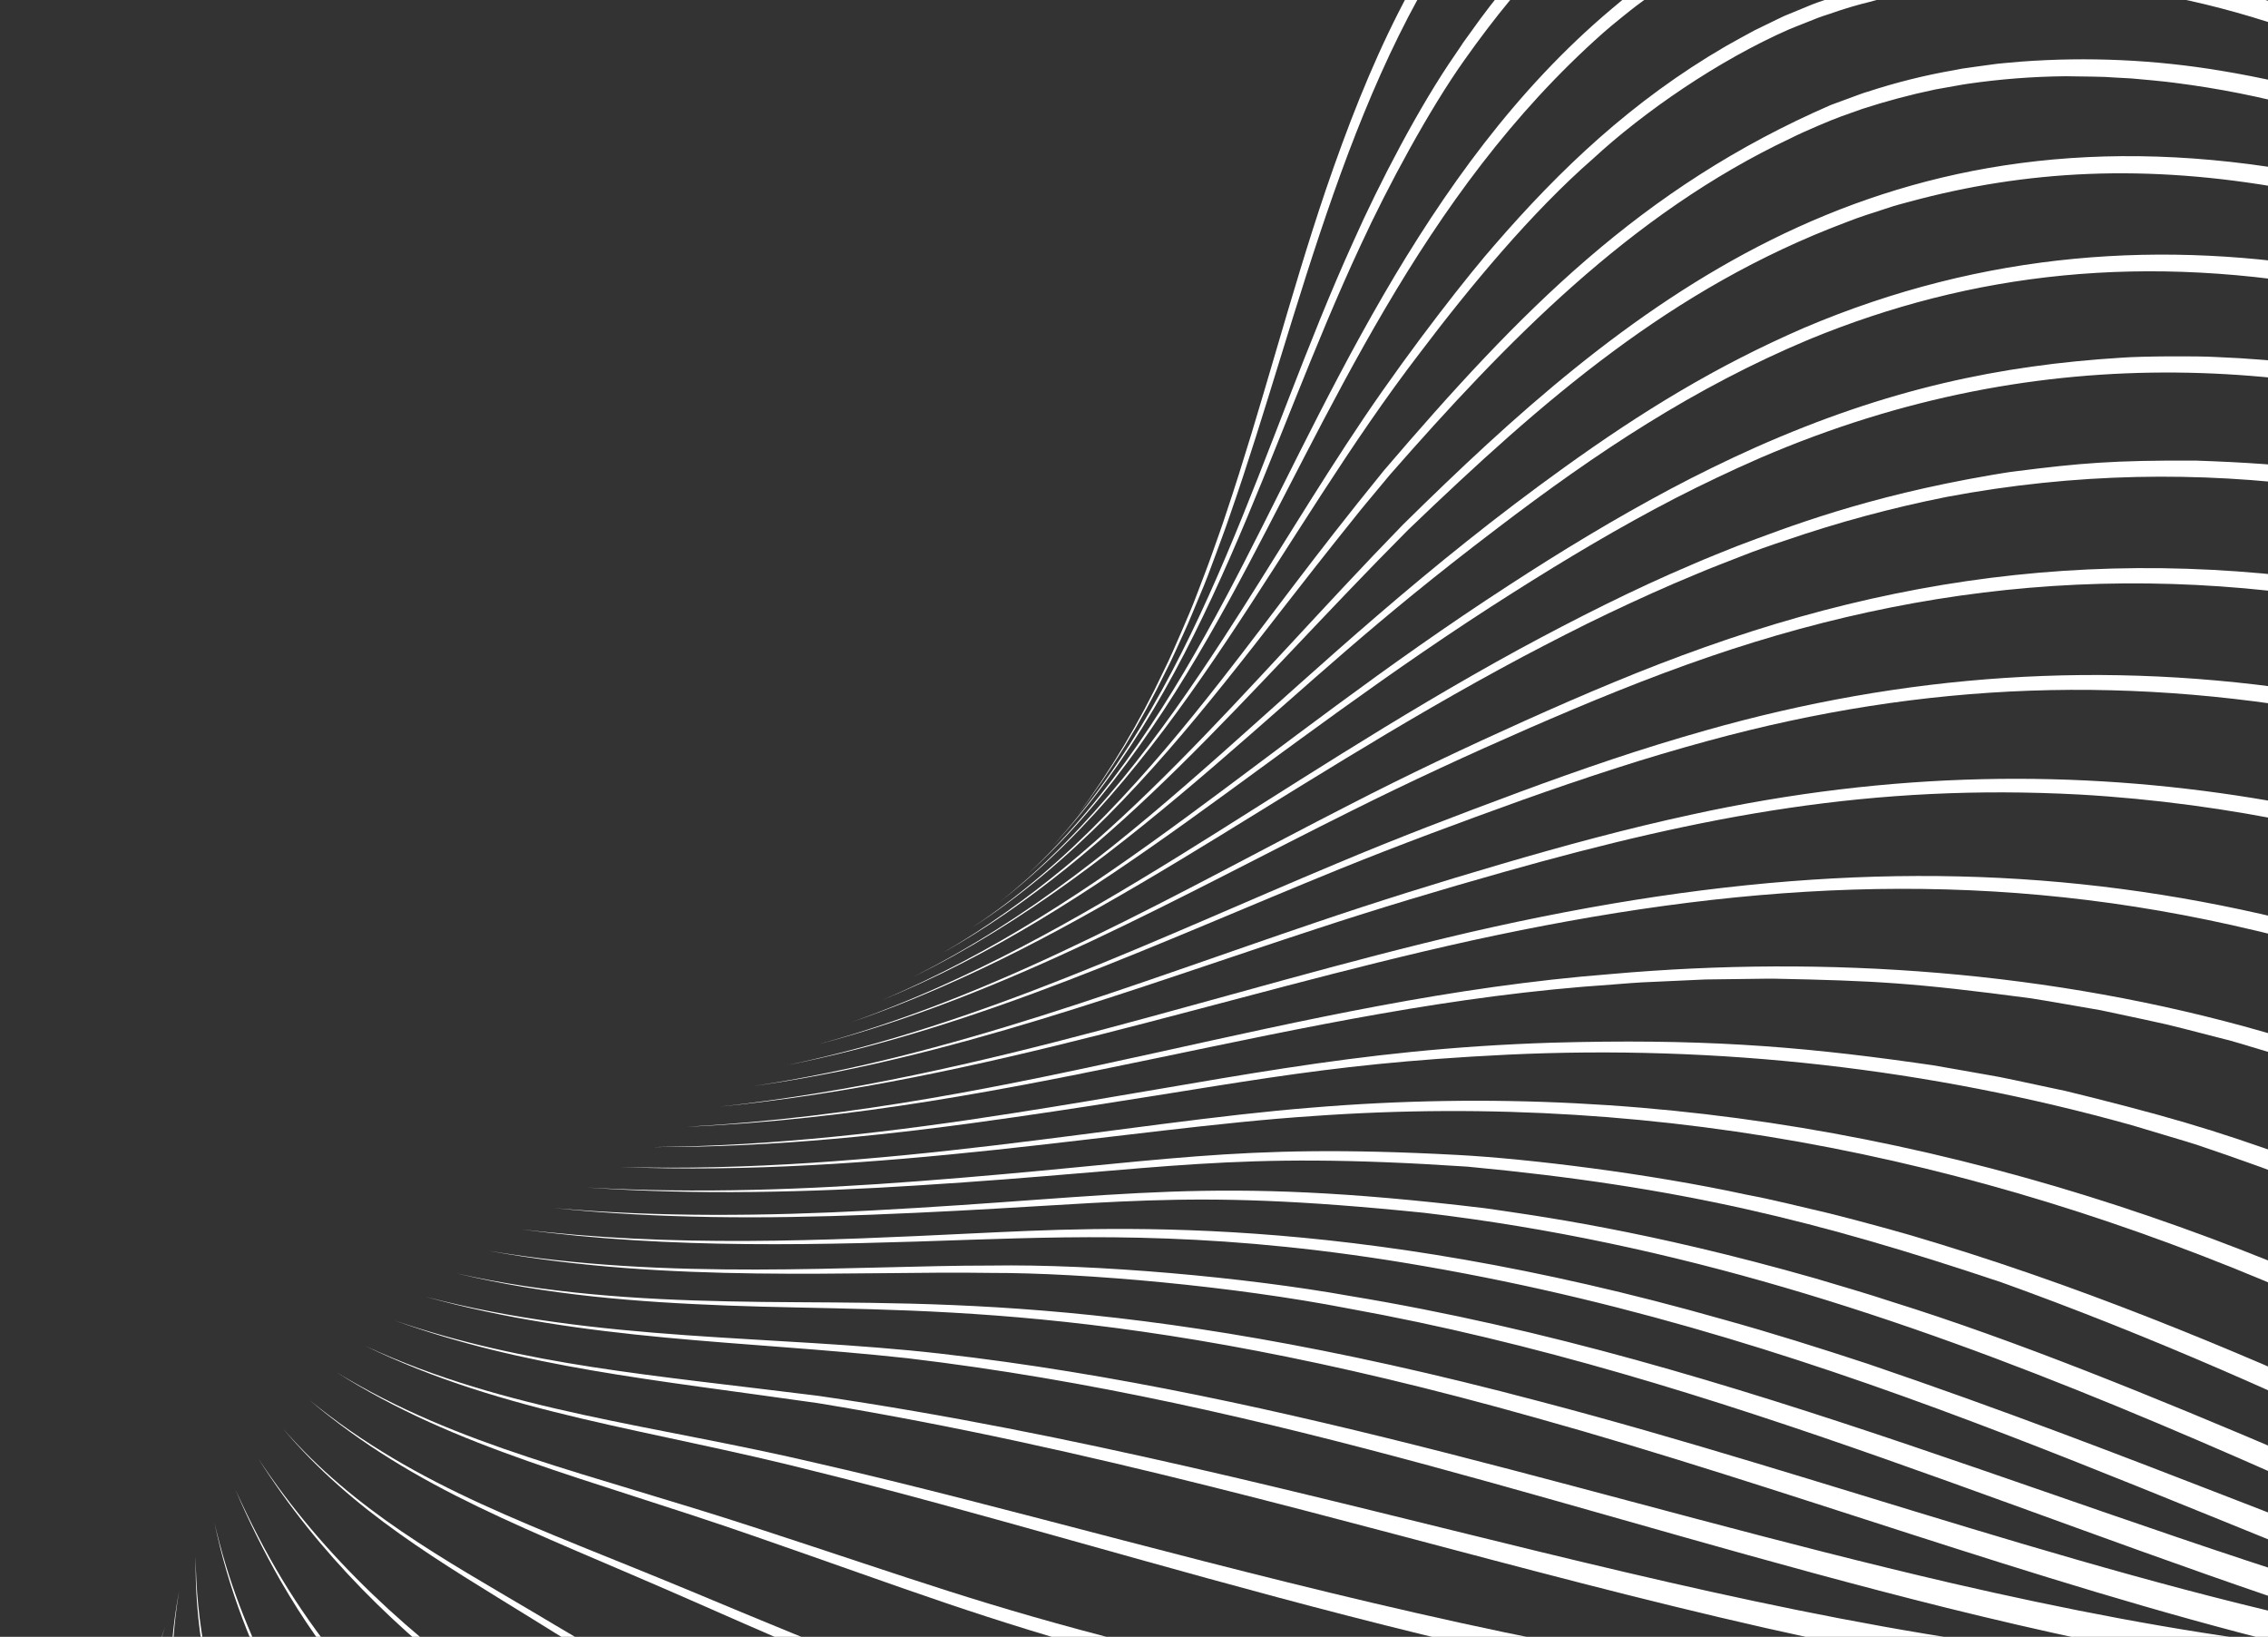
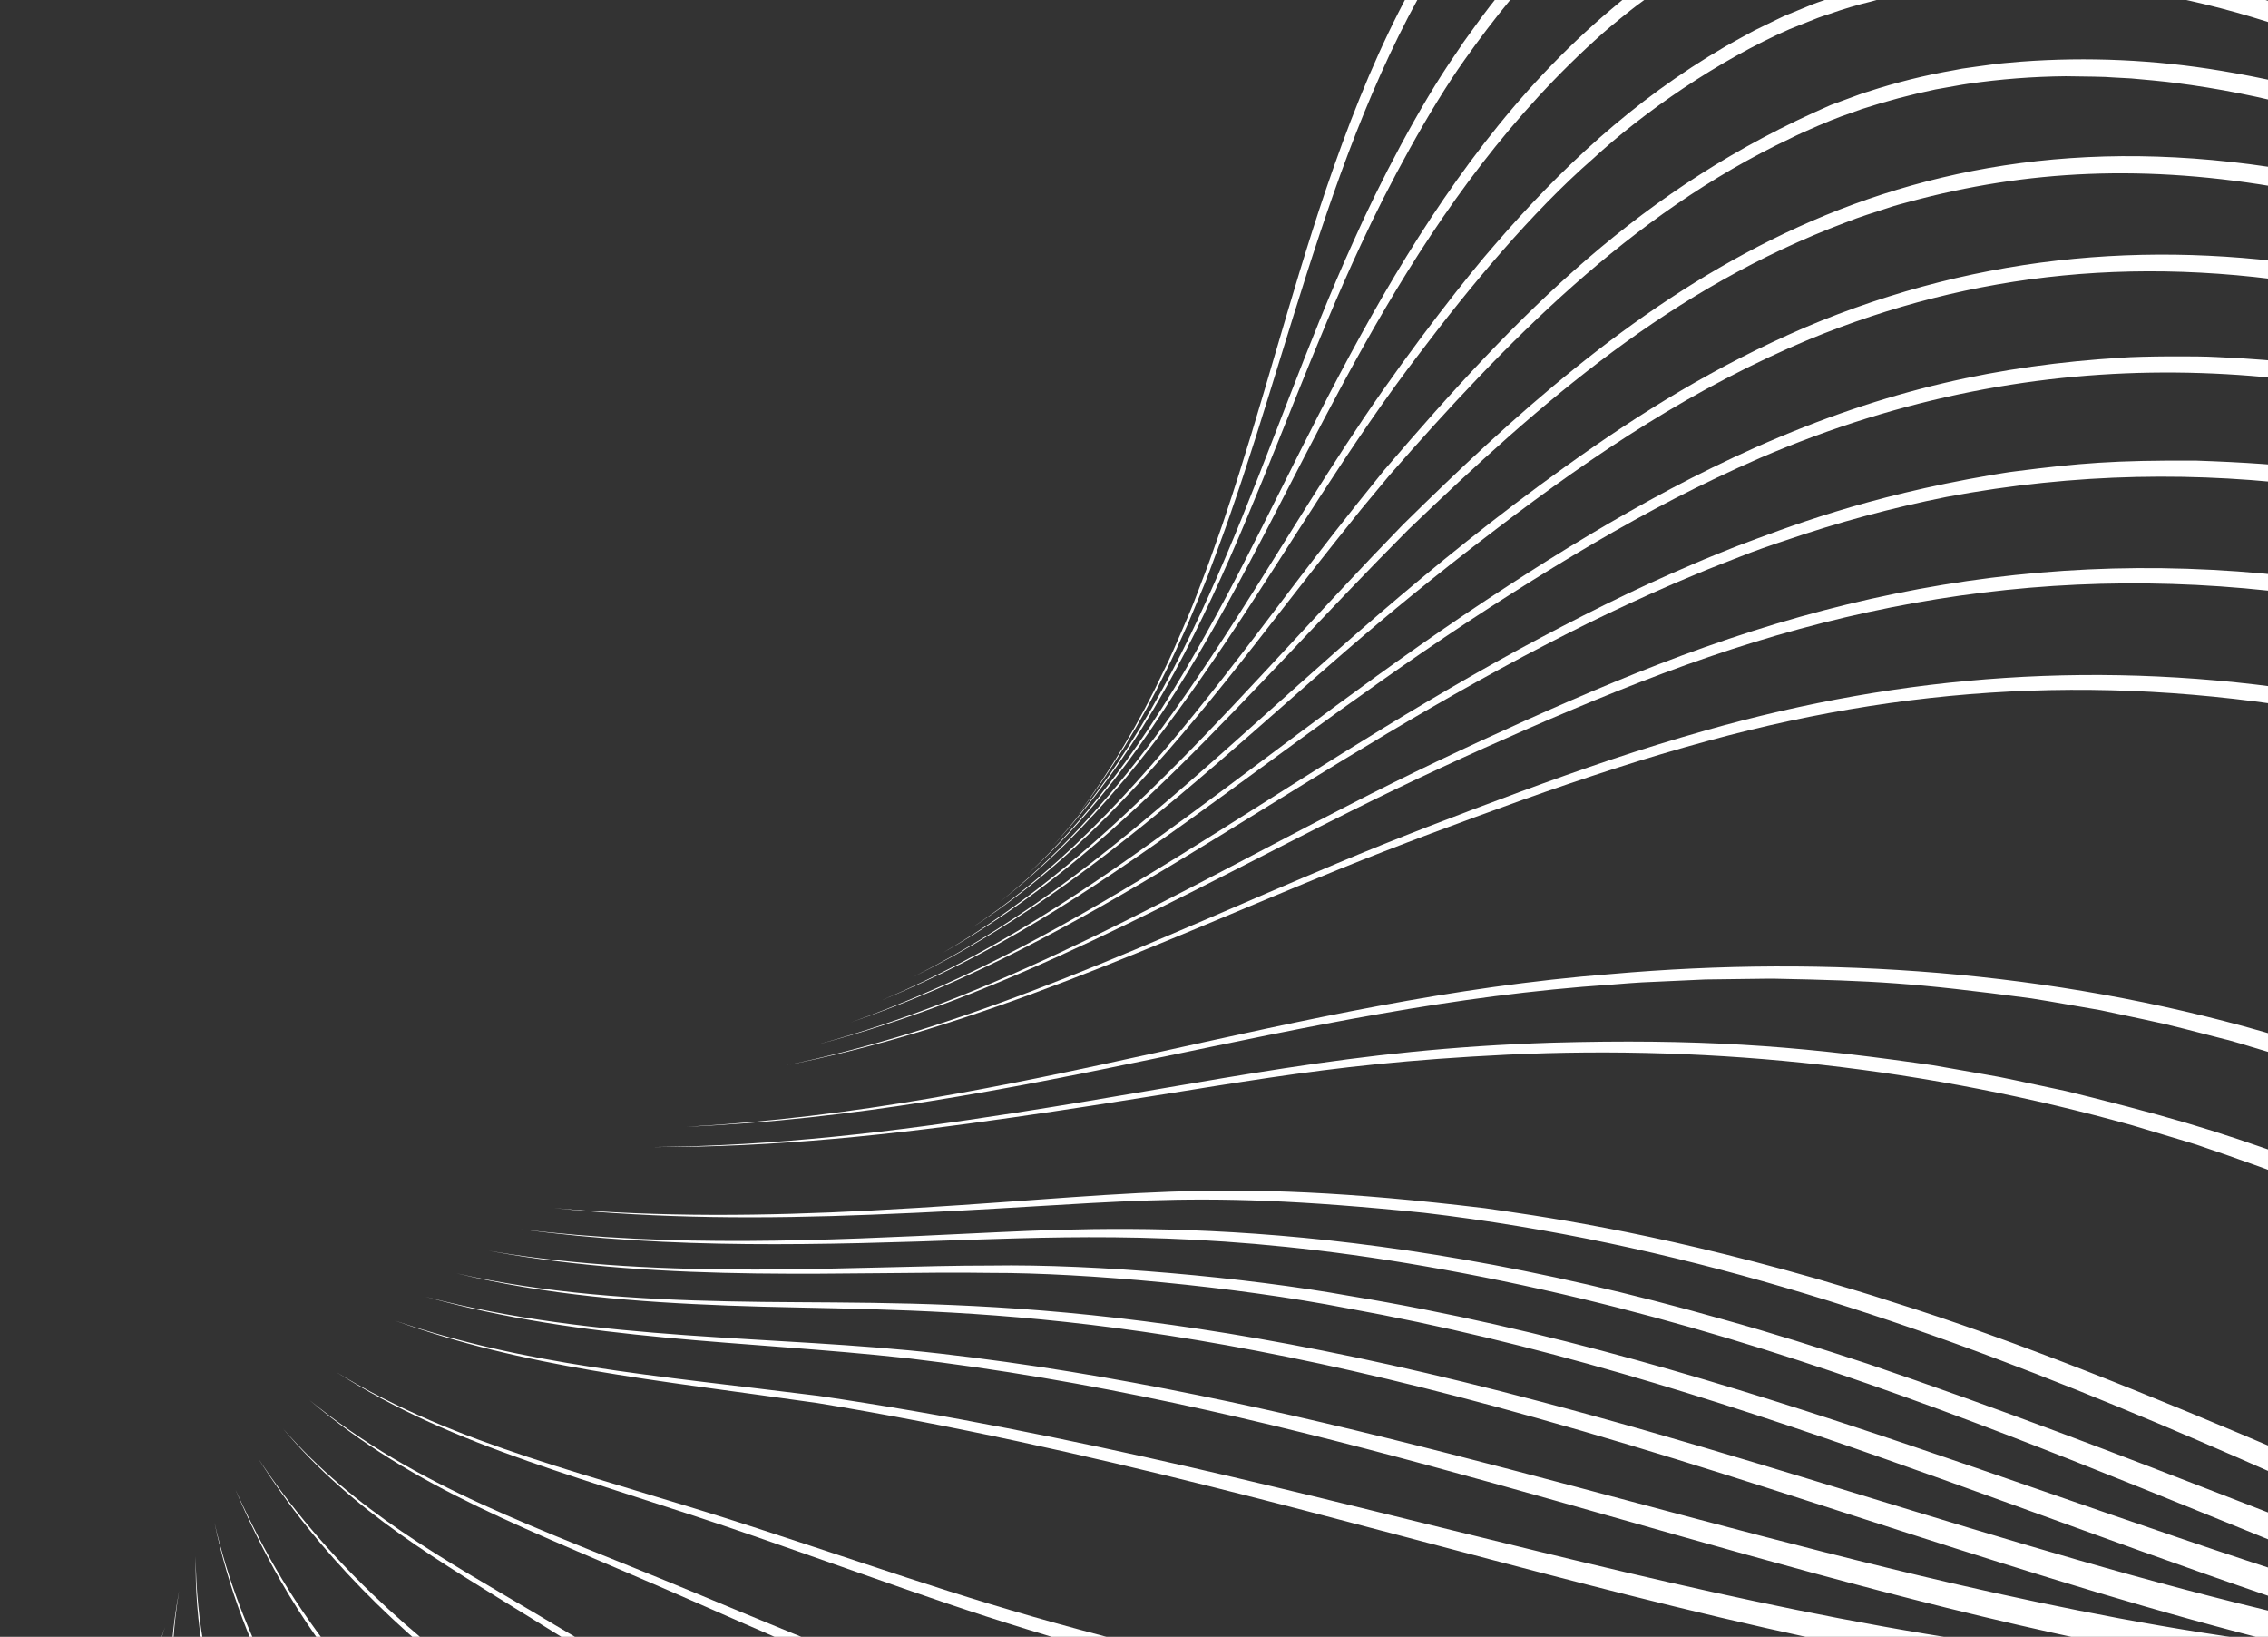
<svg xmlns="http://www.w3.org/2000/svg" width="887" height="640" viewBox="0 0 887 640" fill="none">
  <rect x="0" y="0" width="887" height="640" fill="#333333" stroke="none" />
  <path d="M705.64 128.151C670.97 143.191 642.304 160.846 611.979 182.612C503.647 260.41 448.75 335.812 357.076 381.993C400.438 360.755 438.179 331.007 474.856 299.492C513.972 265.829 536.53 243.817 585.126 206.9C624.674 176.698 662.66 151.518 707.565 132.692C770.961 106.623 838.891 98.455 917.906 113.779C920.314 114.179 920.936 114.346 935.371 117.52C966.234 125.368 983.454 130.635 1020.17 145.573C1053.1 159.707 1085.09 175.925 1115.96 194.127C1177.5 229.847 1237.66 271.983 1299.34 308.544C1320.09 320.836 1341.21 332.614 1362.84 343.522C1363.61 343.922 1364.46 344.163 1365.33 344.232C1366.2 344.3 1367.08 344.194 1367.91 343.919C1368.74 343.645 1369.5 343.208 1370.16 342.634C1370.82 342.06 1371.36 341.36 1371.74 340.576C1372.13 339.792 1372.35 338.939 1372.4 338.067C1372.45 337.195 1372.33 336.322 1372.04 335.498C1371.75 334.674 1371.3 333.917 1370.71 333.27C1370.12 332.623 1369.41 332.1 1368.62 331.731C1354.32 324.716 1340.2 317.315 1326.23 309.573C1327.65 309.483 1329.01 308.929 1330.1 307.997C1331.18 307.064 1331.93 305.803 1332.23 304.406C1332.53 303.008 1332.37 301.55 1331.77 300.253C1331.17 298.956 1330.16 297.891 1328.9 297.219C1315.39 290.16 1302.08 282.678 1288.94 274.873C1289.6 273.387 1289.68 271.71 1289.17 270.167C1288.66 268.625 1287.6 267.325 1286.19 266.519C1272.12 258.587 1258.34 250.134 1244.77 241.29C1244.25 239.994 1243.34 238.896 1242.15 238.155C1223.16 226.266 1204.75 213.417 1186.8 199.837C1168.86 186.257 1151.31 172.05 1133.88 157.641C1121.4 147.349 1109.46 137.404 1097.81 127.795L1095.24 125.461C1079.55 111.056 1063.92 96.492 1047.99 82.188C1038.84 72.828 1029.69 63.465 1020.41 54.167C1006.09 37.952 991.74 21.651 976.962 5.697C961.915 -10.575 946.339 -26.444 929.824 -41.395C921.627 -48.923 913.039 -56.052 904.339 -63.02C895.483 -69.813 886.534 -76.509 877.111 -82.556C867.733 -88.668 858.047 -94.296 848.092 -99.416C833.102 -107.035 817.444 -113.261 801.315 -118.015C796.389 -119.526 798.238 -119.017 793.228 -120.264C782.37 -123.114 771.323 -125.188 760.171 -126.47C757.538 -126.794 759.925 -126.617 747.565 -127.44C745.36 -127.582 746.982 -127.596 732.825 -127.65C725.106 -127.42 717.406 -126.759 709.76 -125.67C708.366 -125.541 706.93 -125.259 705.61 -125.001C691.289 -122.31 697.324 -123.413 685.06 -120.43C682.364 -119.656 679.71 -118.735 677.035 -117.888C674.341 -117.109 671.696 -116.17 669.114 -115.074C663.86 -113.141 658.721 -110.908 653.722 -108.386C652.457 -107.774 651.185 -107.19 649.932 -106.573C641.022 -101.644 640.566 -101.413 638.906 -100.443C638 -99.856 629.198 -94.259 628.308 -93.627C620.126 -87.66 619.704 -87.351 618.151 -86.176C609.39 -78.855 609.323 -78.859 608.485 -78.118C597.444 -67.721 600.814 -71.061 593.574 -63.427C589.171 -58.773 591.083 -60.831 587.966 -57.219C554.492 -17.964 535.396 24.777 518.458 74.392C504.28 116.288 493.506 159.136 479.461 200.945C477.77 206.19 475.845 211.346 474.027 216.557C472.209 221.768 470.173 226.88 468.232 232.044C466.29 237.209 464.131 242.274 461.924 247.313C459.717 252.352 457.563 257.446 455.087 262.372C445.699 282.347 434.343 301.335 421.186 319.056C434.573 301.478 446.175 282.61 455.82 262.731C458.372 257.826 460.539 252.735 462.873 247.73C465.206 242.725 467.199 237.574 469.374 232.5C471.55 227.426 473.485 222.232 475.376 217.054C477.267 211.876 479.25 206.709 481.007 201.468C508.724 122.238 528.008 26.061 581.322 -41.252C587.317 -48.757 583.7 -44.545 591.816 -53.821C594.918 -57.328 592.972 -55.293 597.381 -59.823C604.723 -67.376 601.191 -63.889 612.061 -74.004C612.785 -74.626 620.785 -81.186 621.556 -81.728C623.157 -82.931 623.556 -83.205 631.49 -88.858C632.609 -89.632 633.796 -90.307 634.943 -91.033C643.824 -96.569 640.14 -94.442 652.61 -101.137C653.471 -101.559 662.84 -105.821 663.711 -106.227C664.581 -106.633 674.229 -110.208 675.124 -110.553C684.579 -113.46 684.888 -113.595 686.792 -114.104C698.374 -116.726 692.339 -115.773 706.682 -118.294C710.073 -118.868 707.595 -118.553 718.771 -119.761C720.85 -120.06 721.758 -120.048 730.939 -120.458C732.301 -120.549 733.667 -120.565 735.031 -120.504C740.451 -120.575 745.871 -120.353 751.268 -119.839C756.672 -119.49 762.054 -118.856 767.391 -117.939C770.443 -117.502 769.044 -117.714 771.398 -117.26C778.077 -116.08 784.689 -114.549 791.207 -112.673C796.283 -111.313 792.882 -112.374 806.798 -107.924C809.375 -107.084 811.894 -106.028 814.433 -105.103C832.464 -98.545 855.382 -86.528 872.167 -75.068C881.289 -69.115 889.936 -62.46 898.519 -55.767C906.946 -48.845 915.261 -41.762 923.235 -34.267C928.598 -29.276 933.871 -24.186 939.054 -18.999C928.879 -26.703 918.366 -34.062 907.509 -40.847C888.515 -52.801 868.411 -62.893 847.477 -70.981C825.009 -79.15 817.831 -80.733 798.868 -84.672C796.114 -85.206 793.306 -85.537 790.542 -85.978C780.787 -87.385 770.954 -88.184 761.101 -88.373C760.012 -88.42 760.225 -88.403 748.446 -88.296C746.482 -88.223 745.869 -88.17 735.808 -87.52C734.41 -87.378 732.999 -87.185 731.597 -87.03C725.996 -86.46 720.429 -85.591 714.92 -84.427C713.495 -84.183 712.152 -83.945 710.78 -83.646C700.842 -81.223 700.334 -81.1 698.496 -80.587C685.289 -76.469 687.884 -77.324 682.487 -75.248C667.025 -69.721 647.936 -58.979 638.027 -51.434C630.465 -45.899 635.461 -49.878 624.682 -41.22C621.909 -39.094 613.3 -31.323 612.075 -30.155C599.935 -18.602 588.826 -6.011 578.874 7.473C568.876 21.236 574.254 13.851 569.244 21.13C555.131 41.42 539.337 71.84 529.375 94.249C511.03 134.647 496.805 176.721 479.497 217.41C462.037 258.563 441.623 297.85 411.658 330.81C442.204 298.019 463.146 258.738 481.009 218.06C498.871 177.383 513.566 135.585 532.307 95.537C542.771 72.828 559.044 42.7 572.765 23.42C596.086 -9.512 620.564 -35.442 655.002 -55.862C665.631 -61.995 676.835 -67.074 688.454 -71.024C689.365 -71.378 689.003 -71.244 700.18 -74.587C702.803 -75.244 705.491 -75.884 708.123 -76.47C710.756 -77.161 713.426 -77.704 716.12 -78.095C721.471 -79.144 726.876 -79.898 732.31 -80.352C735.011 -80.71 737.729 -80.926 740.453 -80.999C745.902 -81.393 751.367 -81.512 756.828 -81.358C759.552 -81.402 762.278 -81.307 764.993 -81.074C774.106 -80.468 767.811 -81.135 781.284 -79.646C784.538 -79.359 795.78 -77.462 797.428 -77.116C815.829 -73.056 822.542 -71.515 844.466 -63.247C864.781 -55.104 884.263 -45.02 902.641 -33.135C921.022 -21.164 938.534 -7.909 955.048 6.529C958.264 9.277 961.472 12.091 964.672 14.97L960.148 11.908L956.681 9.619L953.126 7.306L945.991 2.77C943.588 1.283 941.152 -0.132 938.742 -1.593C919.354 -13.217 898.96 -23.074 877.806 -31.045C842.71 -44.461 805.264 -50.836 774.116 -50.41C764.089 -50.091 763.423 -50.093 761.392 -49.971C745.581 -48.523 734.443 -47.862 711.248 -41.335L701.124 -38.118C700.547 -37.892 689.796 -33.755 689.241 -33.509C676.043 -27.445 679.75 -29.253 672.036 -25.132C665.089 -21.281 670.91 -24.835 657.485 -16.505C655.877 -15.576 654.718 -14.704 650.469 -11.79C645.749 -8.689 641.315 -5.185 636.83 -1.845C634.571 -0.165 632.461 1.718 630.284 3.5C555.465 66.411 517.131 162.733 479.396 233.621C458.335 273.142 434.498 311.348 401.752 341.945C434.86 311.772 459.215 273.814 480.887 234.402C520.068 162.935 555.202 76.377 627.15 12.711C629.224 10.805 638.405 3.392 640.024 2.221C650.268 -5.302 646.351 -2.612 656.97 -9.708C659.197 -11.219 658.325 -10.705 667.566 -16.212C669.434 -17.397 670.401 -17.859 678.457 -22.092C681.2 -23.547 680.066 -23.021 689.696 -27.24C690.93 -27.842 692.201 -28.364 693.502 -28.805C704.952 -33.067 702.567 -32.183 705.139 -33.003C728.014 -39.957 743.923 -42.738 770.085 -43.385C783.809 -43.512 797.523 -42.584 811.105 -40.608C854.518 -33.817 895.97 -17.27 934.014 6.156C936.344 7.61 938.688 9.014 941.011 10.493L947.945 15.071L951.411 17.36C969.28 29.75 984.905 41.729 999.773 54.049C980.31 41.504 960.073 30.203 939.181 20.216C918.432 10.527 896.868 2.687 874.741 -3.212C850.219 -9.143 842.998 -10.058 824.05 -12.279C803.835 -13.779 801.606 -13.683 785.405 -13.413C784.267 -13.378 784.305 -13.368 772.527 -12.607C770.529 -12.408 769.996 -12.347 759.713 -11.172C758.301 -10.979 756.869 -10.71 755.451 -10.492C743.42 -8.48 748.422 -9.383 738.559 -7.239C731.644 -5.692 734.846 -6.425 730.21 -5.165C724.649 -3.746 719.167 -2.038 713.784 -0.047C708.464 1.792 711.203 0.703 697.774 6.258C695.963 7.132 695.523 7.3 686.148 11.887C685.168 12.345 675.843 17.558 674.885 18.09C638.229 39.424 610.081 66.262 584.571 95.738C575.076 106.508 552.95 134.469 533.275 163.591C514.166 191.967 497.171 220.881 478.5 249.551C453.772 287.532 426.554 324.397 391.051 352.596C426.835 324.772 454.534 288.24 479.837 250.399C505.14 212.559 527.971 173.539 555.525 137.702C574.74 112.279 599.075 82.924 623.008 62.069C642.743 43.843 671.949 23.613 700.002 11.342C713.206 6.068 710.464 7.115 715.659 5.392C720.925 3.517 726.287 1.921 731.722 0.612C734.399 -0.166 737.116 -0.8 739.861 -1.287C764.485 -6.344 777.403 -6.745 798.161 -6.813C813.063 -6.193 808.473 -6.471 823.268 -5.199C834.391 -3.959 845.441 -2.129 856.369 0.284C872.765 3.944 888.877 8.78 904.579 14.752C915.087 18.628 925.321 23.22 935.476 27.954C975.391 47.598 1008.61 70.153 1041.58 95.906C1042.31 96.727 1043.04 97.562 1043.79 98.374C1027.76 88.408 1010.91 78.683 992.344 69.085C971.775 59.059 981.98 64.065 968.694 57.921C959.58 53.819 943.941 47.575 928.015 42.247L915.466 38.327C900.098 33.846 884.476 30.287 868.683 27.669C842.806 23.344 816.503 22.145 790.34 24.098C778.319 25.16 783.283 24.655 772.97 26.039C764.794 27.167 769.029 26.588 764.347 27.414C752.848 29.405 741.51 32.23 730.422 35.867C728.642 36.37 728.452 36.468 716.018 41.052C641.869 73.243 594.643 121.542 541.262 183.927C512.16 219.757 499.219 238.362 477.655 265.903C449.272 302.143 418.566 337.257 380.023 362.792C418.852 337.715 450.016 302.968 478.951 266.903C497.102 244.282 504.164 234.22 532.427 199.035L543.462 185.768C588.938 133.899 637.533 83.641 700.477 53.982C705.407 51.468 716.495 46.783 720.085 45.514L728.128 42.651C737.597 39.56 747.229 36.993 756.98 34.96C768.93 32.844 768.566 32.883 769.591 32.763C782.281 30.918 795.081 29.931 807.904 29.81C829.274 30.096 819.159 29.984 833.515 30.662C835.507 30.788 848.026 31.98 850.53 32.379C867.531 34.525 884.359 37.866 900.89 42.377C915.093 46.469 912.255 45.64 917.259 47.267C927.267 50.519 923.529 49.246 933.452 52.816C941.505 55.599 958.061 62.483 965.149 65.77C970.295 68.237 975.527 70.536 980.604 73.161C1014.07 89.975 1044.17 109.234 1073.75 130.242C1078.03 134.572 1082.39 138.854 1086.83 143.09C1027.19 107.281 965.066 78.109 895.023 66.454C731.451 39.081 634.728 120.397 548.709 205.112C485.269 270.323 436.921 333.009 368.671 372.575C437.539 333.8 486.69 271.465 550.734 207.15C603.761 156.285 653.611 112.659 721.902 86.95C727.311 84.781 732.903 83.097 738.376 81.3C741.135 80.339 743.964 79.629 746.778 78.873C792.425 66.516 839.171 63.96 893.826 73.763C1011.94 94.83 1108.86 167.936 1202.94 233.222C1213.29 240.403 1223.7 247.525 1234.16 254.59C1196.75 231.197 1159.45 207.372 1120.84 185.577C987.297 109.593 846.577 68.297 705.64 128.151Z" fill="white" />
  <path d="M591.786 231.682C612.457 218.589 633.508 206.006 655.244 194.776C666.125 189.188 677.151 183.955 688.322 179.079C912.392 82.586 1108.93 216.247 1268.36 311.76C1310.47 337.023 1353.18 361.688 1397.79 382.998C1398.58 383.375 1399.43 383.593 1400.3 383.638C1401.16 383.684 1402.03 383.556 1402.85 383.263C1403.67 382.97 1404.43 382.516 1405.07 381.93C1405.71 381.343 1406.23 380.634 1406.6 379.845C1406.96 379.056 1407.17 378.202 1407.2 377.332C1407.24 376.463 1407.1 375.595 1406.79 374.78C1406.49 373.965 1406.02 373.218 1405.43 372.584C1404.83 371.949 1404.12 371.44 1403.32 371.084C1359.17 350.671 1316.54 326.601 1274.21 301.863C1231.88 277.125 1189.85 251.665 1146.49 228.337C1057.8 180.68 966.957 143.582 866.695 139.591C859.523 139.152 837.602 139.248 829.632 139.86C782.471 142.795 738.354 151.931 686.53 174.954C675.28 179.991 664.217 185.395 653.342 191.166C631.671 202.712 610.565 215.498 590.017 228.896C492.467 292.134 431.817 354.19 345.001 391.024C432.401 355.108 493.65 293.757 591.786 231.682Z" fill="white" />
  <path d="M595.798 256.652C606.877 250.835 617.931 245.107 629.196 239.761C640.461 234.416 651.815 229.244 663.337 224.512C669.079 222.065 674.912 219.888 680.708 217.593C686.505 215.297 692.374 213.239 698.292 211.302C718.898 204.219 739.958 198.535 761.329 194.289C963.529 156.222 1129.15 262.995 1292.59 357.161C1335.98 382.13 1379.92 406.509 1425.6 427.671L1425.68 427.692C1426.46 428.061 1427.32 428.269 1428.19 428.305C1429.06 428.341 1429.93 428.204 1430.74 427.901C1431.56 427.598 1432.31 427.135 1432.95 426.541C1433.58 425.946 1434.09 425.23 1434.45 424.436C1434.81 423.642 1435 422.784 1435.03 421.913C1435.05 421.043 1434.9 420.176 1434.58 419.365C1434.27 418.553 1433.79 417.812 1433.19 417.185C1432.58 416.558 1431.86 416.057 1431.06 415.712C1385.75 395.315 1341.85 371.611 1298.29 347.171C1174.84 277.848 1085.93 223.167 961.579 193.139C919.987 184.171 896.403 181.387 858.726 180.091C826.59 179.939 813.366 181.074 788.133 184.295C785.004 184.653 781.906 185.251 778.798 185.737C729.252 194.221 698.743 206.269 679.157 213.587C673.34 215.959 667.487 218.212 661.75 220.741C650.2 225.629 638.84 230.922 627.617 236.468C616.393 242.015 605.277 247.822 594.269 253.78C495.156 307.882 425.604 366.669 332.713 399.781C425.972 367.679 496.315 309.594 595.798 256.652Z" fill="white" />
  <path d="M597.711 284.839C620.912 274.736 644.349 265.077 668.267 256.867C763.034 224.366 858.241 217.836 966.14 245.346C981.29 249.406 982.026 249.603 984.371 250.394C1019.72 261.377 1006.58 256.997 1042.64 269.952C1092.96 290.236 1109.37 297.99 1158.81 323.192C1226.82 359.502 1243.89 370.374 1308.03 406.696C1352.23 431.688 1396.96 456.049 1443.33 477.382C1444.12 477.764 1444.98 477.983 1445.86 478.027C1446.73 478.071 1447.61 477.938 1448.44 477.637C1449.26 477.335 1450.02 476.871 1450.66 476.272C1451.31 475.673 1451.82 474.951 1452.18 474.149C1452.54 473.346 1452.73 472.48 1452.75 471.602C1452.77 470.723 1452.61 469.85 1452.29 469.033C1451.96 468.217 1451.47 467.475 1450.86 466.85C1450.24 466.225 1449.5 465.73 1448.69 465.395C1402.66 444.807 1357.96 421.094 1313.63 396.568C1269.3 372.041 1225.21 346.86 1180.13 323.356C1129.69 297.124 1109.51 288.522 1076.66 274.36C1075.43 273.868 1048.98 263.354 1041 260.591L1022.93 254.389C1012.75 250.926 1019.72 253.038 1004.72 248.557C975.908 239.953 986.584 243.1 977.169 240.577C864.112 211.303 765.651 217.9 666.87 252.997C642.828 261.515 619.486 271.43 596.34 281.833C573.194 292.237 550.225 303.095 527.692 314.71C461.341 348.61 394.606 387.847 320.123 408.294C394.858 388.635 462.123 350.057 528.802 316.911C551.457 305.601 574.483 294.989 597.711 284.839Z" fill="white" />
  <path d="M595.271 312.826C607.301 308.533 619.375 304.43 631.495 300.514C643.614 296.599 655.824 292.971 668.124 289.631C752.714 266.588 834.285 263.34 922.823 280.985C965.106 289.404 998.127 301.38 1014.4 306.882C1020.2 308.885 1013.21 306.251 1041.14 316.971C1133.85 353.142 1226.3 409.288 1312.12 458.053C1356.57 483.305 1401.55 507.938 1448.07 529.719C1448.86 530.102 1449.72 530.322 1450.59 530.369C1451.47 530.415 1452.34 530.286 1453.16 529.989C1453.99 529.692 1454.74 529.234 1455.39 528.64C1456.03 528.047 1456.55 527.331 1456.92 526.534C1457.28 525.737 1457.48 524.875 1457.5 524C1457.53 523.124 1457.38 522.252 1457.06 521.436C1456.75 520.619 1456.27 519.874 1455.66 519.244C1455.05 518.615 1454.32 518.113 1453.52 517.769C1407.29 496.719 1362.32 472.731 1317.7 448.018C1186.83 375.497 1055.9 295.373 905.169 270.842C822.701 257.693 744.291 263.665 667 285.603C654.667 289.098 642.451 292.87 630.318 296.935C618.186 301.001 606.142 305.295 594.157 309.726C570.204 318.621 546.309 327.708 522.76 337.636C452.592 366.95 383.461 400.717 307.411 416.556C383.588 401.513 453.088 368.552 523.71 339.877C547.295 330.325 571.294 321.456 595.271 312.826Z" fill="white" />
-   <path d="M1443.16 569.203C1192.44 452.111 976.801 249.359 661.283 318.56C636.306 323.971 611.668 330.656 587.212 337.825C562.756 344.995 538.38 352.579 514.27 360.793C443.693 384.68 371.229 413.121 294.518 424.675C371.364 413.986 444.256 386.232 515.005 363.125C539.181 355.174 563.562 347.876 588.07 340.966C666.406 318.831 732.378 306.344 813.362 310.664C1049.26 324.207 1229.94 481.388 1437.53 581.102L1437.59 581.119C1438.37 581.485 1439.22 581.693 1440.08 581.732C1440.94 581.77 1441.8 581.639 1442.61 581.345C1443.43 581.051 1444.17 580.6 1444.81 580.018C1445.44 579.436 1445.96 578.734 1446.33 577.952C1446.69 577.17 1446.9 576.325 1446.94 575.462C1446.98 574.6 1446.85 573.739 1446.55 572.928C1446.26 572.117 1445.81 571.371 1445.23 570.734C1444.64 570.097 1443.94 569.581 1443.16 569.216L1443.16 569.203Z" fill="white" />
-   <path d="M1416.63 614.466C1324.66 570.648 1239.86 516.986 1153.33 469.116C1145.06 464.452 1123.81 452.856 1103.39 442.313C916.787 346.196 778.105 317.795 574.638 364.552C477.671 387.093 384.864 421.262 281.488 432.702C385.145 422.344 478.238 389.19 575.38 367.77C678.257 345.303 771.556 339.091 872.954 361.732C932.344 374.925 974.462 392.739 997.62 401.936C1038.76 419.758 1020.28 411.72 1048.92 425.037C1054.61 427.625 1060.16 430.525 1065.74 433.299C1187.63 494.519 1290.04 567.137 1410.85 626.408L1410.93 626.428C1412.49 627.128 1414.27 627.189 1415.88 626.596C1417.48 626.004 1418.8 624.807 1419.54 623.259C1420.27 621.711 1420.38 619.937 1419.82 618.314C1419.27 616.691 1418.11 615.349 1416.58 614.574L1416.63 614.466Z" fill="white" />
  <path d="M1377.19 648.382C1210.86 569.95 1060.55 453.79 885.38 403.467C802.464 379.658 714.515 373.364 630.098 380.841C504.661 390.667 401.274 433.207 268.498 440.577C400.76 434.769 506.175 393.289 630.408 384.963C643.767 383.932 636.31 384.355 666.927 382.971C693.864 382.627 692.354 382.63 694.341 382.673C732.808 383.461 748.221 384.204 794.429 390.357C798.714 391.016 799.644 391.197 821.415 394.963C851.972 401.464 844.163 399.698 865.852 405.238C874.734 407.618 866.371 405.078 883.403 410.186C898.51 414.71 898.733 414.742 900.851 415.514C930.41 425.691 921.056 422.383 935.186 427.814C1095.03 489.765 1219.21 586.345 1371.49 660.319C1373.06 661.046 1374.86 661.122 1376.49 660.53C1378.12 659.938 1379.45 658.726 1380.19 657.159C1380.93 655.591 1381.02 653.795 1380.44 652.161C1379.86 650.528 1378.66 649.19 1377.09 648.438L1377.19 648.382Z" fill="white" />
  <path d="M1329.86 670.462C1286.99 651.304 1245.23 629.574 1203.87 606.974C1117.65 559.827 1082.87 537.574 993.256 493.543L985.158 489.809C955.289 475.917 970.405 482.946 952.784 475.165C940.043 469.629 938.977 469.139 936.45 468.163L911.702 458.255C873 444.185 857.045 438.917 818.37 429.166C803.684 425.503 810.634 427.229 801.065 425.128C776.172 419.818 786.744 421.984 766.177 418.296C752.544 415.88 758.679 416.939 748.629 415.47C701.517 408.831 663.533 406.092 606.953 407.686C527.816 410.226 477.628 422.577 396.269 435.238C349.678 442.542 302.683 448.105 255.444 448.489C302.683 448.663 349.794 443.633 396.516 436.855C482.938 424.435 512.213 416.177 589.39 412.377C671.823 408.437 754.354 417.754 833.833 439.974C858.823 447.458 857.327 447.003 859.139 447.597C925.956 470.179 968.784 490.114 1028.66 521.58C1096.84 557.963 1135.29 581.661 1198.26 617.058C1239.48 640.206 1281.26 662.58 1324.42 682.466L1324.49 682.486C1325.28 682.869 1326.14 683.088 1327.02 683.132C1327.9 683.176 1328.78 683.043 1329.6 682.742C1330.43 682.44 1331.18 681.976 1331.83 681.377C1332.47 680.778 1332.99 680.056 1333.35 679.253C1333.7 678.451 1333.9 677.585 1333.92 676.706C1333.93 675.828 1333.78 674.955 1333.45 674.138C1333.12 673.322 1332.64 672.579 1332.02 671.954C1331.4 671.329 1330.67 670.835 1329.85 670.5L1329.86 670.462Z" fill="white" />
-   <path d="M1278.17 681.28C1236.45 664.404 1195.61 645.041 1155.23 624.701C1072.72 582.97 996.638 539.899 911.849 503.186C784.783 448.182 652.469 421.446 513.128 433.068C441.226 438.703 343.501 459.151 242.567 456.299C343.474 460.368 441.272 441.122 513.356 436.38C652.258 426.448 782.946 454.53 908.517 510.698C992.526 548.29 1067.74 592.079 1149.95 634.914C1190.24 655.829 1231.12 675.84 1273.17 693.432L1273.25 693.452C1274.86 694.105 1276.67 694.09 1278.28 693.409C1279.88 692.728 1281.15 691.438 1281.8 689.822C1282.46 688.206 1282.44 686.397 1281.76 684.793C1281.08 683.189 1279.79 681.92 1278.17 681.267L1278.17 681.28Z" fill="white" />
-   <path d="M1225.21 682.919C1184.53 668.823 1144.63 652.366 1105.16 634.814C983.811 580.865 875.596 520.631 746.23 482.69C733.78 479.109 717.923 474.996 714.749 474.255C704.157 471.811 693.637 469.101 682.954 467.095C644.719 458.795 597.453 453.038 570.153 451.585C480.876 446.798 456.511 454.44 359.334 461.83C316.194 465.135 272.85 466.767 229.594 464.315C272.812 467.314 316.227 466.231 359.453 463.466C458.338 457.215 479.606 449.912 573.919 456.157C656.872 463.942 710.864 477.334 782.827 501.417C901.884 544.334 990.192 594.611 1100.35 645.274C1139.78 663.402 1179.81 680.505 1220.81 695.231L1220.88 695.252C1221.7 695.535 1222.57 695.654 1223.43 695.603C1224.29 695.552 1225.14 695.332 1225.92 694.954C1226.69 694.577 1227.39 694.05 1227.96 693.403C1228.54 692.757 1228.98 692.003 1229.26 691.186C1229.55 690.369 1229.67 689.504 1229.61 688.641C1229.56 687.778 1229.34 686.933 1228.97 686.155C1228.59 685.377 1228.06 684.681 1227.41 684.107C1226.77 683.532 1226.01 683.091 1225.2 682.808L1225.21 682.919Z" fill="white" />
  <path d="M1172.58 678.146C1133.21 666.373 1094.48 652.243 1056.18 636.976C956.338 597.167 836.278 539.008 739.779 508.949C729.924 505.683 719.957 502.835 710.011 499.857C643.646 480.919 599.97 475.214 580.771 472.408C471.594 459.311 441.769 467.992 340.522 473.312C299.263 475.489 257.818 475.971 216.605 472.34C257.754 476.566 299.266 476.592 340.6 474.951C439.61 471.127 458.486 464.176 557.033 474.208C754.399 497.526 908.319 591.223 1079.51 658.921C1055.31 652.043 1031.29 644.383 1007.44 636.197C919.283 606.033 834.883 568.73 730.404 533.228C711.653 527.075 692.784 521.108 673.729 515.839C525.873 473.814 432.058 479.874 380.821 482.234C321.348 485.133 263.017 487.781 203.761 480.635C262.892 488.605 321.276 486.773 380.923 484.695C425.267 483.29 479.384 481.499 557.243 495.098C723.75 523.952 848.62 591.26 1001.28 646.118C987.163 642.662 973.103 638.949 959.098 634.979C813.913 594.105 681.936 532.155 527.885 506.707C487.084 499.405 428.625 494.158 387.565 494.825C334.378 494.772 261.441 500.972 191.078 489.041C261.315 501.999 334.496 496.87 387.555 497.705C424.497 497.635 482.796 502.975 527.036 511.552C674.382 538.168 800.972 598.144 939.618 641.142C825.003 619.203 714.721 577.495 602.454 548.012C435.684 503.747 356.107 510.467 284.701 508.823C249.117 508.087 213.449 505.738 178.578 497.877C214.04 506.427 248.941 509.101 284.654 510.47C356.121 513.205 434.883 507.599 600.726 554.362C698.321 581.601 794.531 618.273 894.09 643.005C850.308 637.543 807.352 629.148 763.529 619.065C629.095 587.857 504.333 544.813 367.785 529.263C302.313 521.811 234.753 524.897 166.332 506.985C229.498 524.563 290.436 524.014 354.808 531.049C498.479 548.085 619.933 593.426 761.237 628.636C798.63 637.894 835.407 645.899 872.636 651.917C686.819 643.457 521.002 575.132 320.061 545.769C253.874 537.486 205.982 533.86 154.426 516.347C205.7 534.71 253.743 539.192 319.659 548.585C533.473 583.655 706.88 662.486 910.25 665.831L910.352 665.858C911.223 665.86 912.086 665.689 912.89 665.354C913.694 665.02 914.424 664.529 915.037 663.909C915.649 663.29 916.133 662.555 916.459 661.747C916.785 660.94 916.947 660.075 916.935 659.204C916.945 658.767 916.902 658.331 916.807 657.905C931.796 659.623 946.928 661.012 962.281 661.93L962.382 661.957C963.589 662.005 964.786 661.719 965.841 661.13C966.896 660.542 967.768 659.674 968.362 658.622C983.555 661.252 998.831 663.523 1014.17 665.294L1014.27 665.322C1015.3 665.419 1016.33 665.275 1017.29 664.901C1018.25 664.527 1019.1 663.933 1019.79 663.168C1035 666.808 1050.31 670.121 1065.71 673.012L1065.8 673.036C1067.13 673.259 1068.49 673.071 1069.7 672.496C1070.92 671.922 1071.93 670.989 1072.59 669.824C1087.31 674.284 1102.12 678.447 1117.02 682.313L1117.11 682.337C1117.95 682.542 1118.82 682.58 1119.67 682.449C1120.53 682.317 1121.34 682.019 1122.08 681.572C1122.82 681.124 1123.46 680.535 1123.97 679.839C1124.48 679.143 1124.85 678.354 1125.05 677.516C1125.16 677.026 1125.22 676.526 1125.22 676.024C1139.56 681.144 1154.03 686.043 1168.7 690.639L1168.78 690.659C1169.6 690.907 1170.47 690.989 1171.33 690.901C1172.19 690.813 1173.02 690.557 1173.78 690.148C1174.54 689.738 1175.21 689.183 1175.76 688.514C1176.3 687.845 1176.71 687.075 1176.96 686.248C1177.2 685.421 1177.29 684.554 1177.2 683.696C1177.11 682.837 1176.85 682.005 1176.44 681.245C1176.03 680.486 1175.48 679.814 1174.81 679.269C1174.14 678.724 1173.37 678.317 1172.54 678.069L1172.58 678.146Z" fill="white" />
-   <path d="M859.269 665.104C663.402 673.956 466.845 605.744 320.058 572.22C255.473 556.995 198.43 551.992 142.814 526.237C197.91 552.968 254.035 558.759 319.297 575.416C444.368 606.345 600.097 661.617 767.364 675.606C802.912 678.454 838.179 679.05 859.89 678.217C860.786 678.233 861.675 678.065 862.504 677.724C863.333 677.382 864.083 676.875 864.708 676.233C865.334 675.591 865.821 674.828 866.14 673.991C866.46 673.154 866.605 672.26 866.566 671.365C866.527 670.469 866.305 669.591 865.914 668.785C865.523 667.979 864.971 667.261 864.293 666.676C863.614 666.09 862.823 665.65 861.967 665.382C861.112 665.114 860.211 665.024 859.32 665.118L859.269 665.104Z" fill="white" />
  <path d="M810.555 684.799C693.846 694.026 577.539 675.51 464.049 647.902L453.393 645.291L442.761 642.592C384.001 627.555 359.605 618.257 295.923 597.481C229.779 575.841 179.223 565.613 131.593 536.544C178.72 566.525 229.342 577.777 294.873 600.586C358.144 622.544 382.508 632.363 441.141 648.536L451.744 651.445L462.377 654.295C519.125 669.228 576.595 681.975 634.929 689.976C691.701 697.817 754.596 701.737 811.551 697.931C812.411 697.861 813.249 697.623 814.016 697.23C814.784 696.836 815.467 696.296 816.026 695.638C816.584 694.981 817.008 694.22 817.273 693.399C817.538 692.578 817.638 691.713 817.568 690.853C817.499 689.993 817.261 689.156 816.867 688.388C816.474 687.62 815.933 686.938 815.276 686.379C814.619 685.82 813.858 685.396 813.037 685.132C812.216 684.867 811.35 684.766 810.491 684.836L810.555 684.799Z" fill="white" />
  <path d="M763.848 710.145C651.52 723.022 539.64 706.711 430.393 679.411C375.251 666.199 323.877 644.505 271.521 622.67C207.489 595.993 163.723 582.144 120.865 547.297C162.87 582.841 205.543 597.267 270.221 625.695C329.456 651.753 366.424 667.927 418.489 682.98C421.915 683.898 425.315 684.809 428.729 685.724C539.045 715.582 651.44 733.975 765.213 723.172L765.327 723.203C766.197 723.121 767.042 722.866 767.812 722.454C768.583 722.042 769.263 721.48 769.813 720.801C770.364 720.122 770.773 719.341 771.018 718.502C771.262 717.663 771.337 716.784 771.238 715.916C771.138 715.048 770.866 714.208 770.439 713.447C770.011 712.685 769.435 712.016 768.745 711.48C768.056 710.943 767.266 710.549 766.422 710.322C765.579 710.094 764.698 710.038 763.832 710.155L763.848 710.145Z" fill="white" />
  <path d="M719.36 739.242C634.838 751.627 559.158 746.24 475.946 731.505C390.384 716.357 352.044 699.665 319.304 685.983C253.974 658.414 228.795 642.297 209.521 630.891C173.289 609.432 138.743 590.765 110.654 558.555C138.141 591.283 172.219 610.682 208.224 632.991C231.447 647.373 255.58 662.979 317.332 690.5C350.098 704.951 388.51 722.587 474.425 739.57C558.735 756.245 635.321 763.071 721.123 752.253L721.238 752.283C722.963 752.024 724.514 751.09 725.55 749.687C726.587 748.284 727.024 746.527 726.764 744.802C726.505 743.077 725.572 741.526 724.169 740.489C722.766 739.453 721.008 739.016 719.283 739.275L719.36 739.242Z" fill="white" />
  <path d="M676.515 770.681C597.697 783.778 517.191 782.92 438.67 768.149L419.112 764.146C391.846 757.493 396.748 758.739 390.091 756.833C369.245 750.839 375.616 752.791 361.455 748.085C344.988 742.598 352.976 745.269 342.637 741.424C326.521 735.284 329.603 736.572 324.065 734.095C240.117 697.186 151.807 647.222 101.062 570.346C147.849 644.434 226.012 692.223 303.464 730.887C306.293 732.257 323.151 740.147 331.056 743.38C347.618 750.089 347.576 750.092 349.806 750.907C375.881 760.178 365.893 756.849 392.94 765.185C394.209 765.525 393.371 765.3 417.34 771.723L437.05 776.174C516.52 792.784 598.288 795.324 678.636 783.68L678.75 783.71C679.601 783.567 680.415 783.257 681.147 782.799C681.878 782.341 682.512 781.743 683.012 781.04C683.513 780.337 683.869 779.542 684.063 778.7C684.256 777.859 684.281 776.988 684.138 776.137C683.995 775.286 683.685 774.472 683.227 773.741C682.768 773.009 682.171 772.375 681.467 771.875C680.764 771.375 679.969 771.018 679.128 770.824C678.287 770.631 677.416 770.606 676.565 770.749L676.515 770.681Z" fill="white" />
  <path d="M634.358 803.108C583.096 812.925 530.783 816.098 478.71 812.55C395.925 807.082 314.438 782.61 254.289 748.65C204.833 720.711 175.645 692.504 160.156 678.086C150.456 669.262 141.378 659.777 132.988 649.7C115.381 627.806 103.746 607.988 92.12 582.555C97.273 594.674 103.122 606.485 109.637 617.93C127.822 649.54 144.945 666.639 158.453 679.874C167.9 689.028 177.358 698.24 187.424 706.812C223.862 738.127 265.098 763.379 309.555 781.6L312.473 782.736L323.426 787.031C373.051 805.814 425.017 817.707 477.872 822.376C530.867 827.072 584.246 824.92 636.691 815.973L636.805 816.003C637.652 815.841 638.459 815.514 639.18 815.039C639.9 814.565 640.52 813.954 641.005 813.24C641.489 812.526 641.828 811.724 642.002 810.879C642.176 810.034 642.182 809.163 642.02 808.316C641.858 807.469 641.53 806.662 641.056 805.942C640.582 805.221 639.97 804.601 639.256 804.117C638.542 803.632 637.74 803.294 636.895 803.119C636.051 802.945 635.18 802.939 634.333 803.101L634.358 803.108Z" fill="white" />
  <path d="M591.902 835.074C541.699 846.731 490.063 850.996 438.628 847.737C387.051 844.628 336.319 833.174 288.409 813.823L274.972 808.142C274.288 807.85 258.667 800.319 253.218 797.512C172.181 754.814 104.183 683.76 83.866 595.29C94.551 646.772 121.411 692.905 157.544 731.078C230.697 808.273 334.102 849.104 437.806 857.553C490.292 861.987 543.143 858.739 594.691 847.912L594.818 847.946C596.515 847.549 597.985 846.495 598.904 845.015C599.824 843.534 600.118 841.749 599.721 840.053C599.324 838.356 598.27 836.886 596.79 835.966C595.31 835.047 593.525 834.753 591.828 835.15L591.902 835.074Z" fill="white" />
  <path d="M548.127 865.368C523.656 872.396 498.623 877.296 473.308 880.013C447.933 882.776 422.369 883.369 396.893 881.786C280.792 874.735 187.18 824.152 129.518 750.455C97.174 709.054 76.717 660.597 76.54 608.423C75.625 660.713 95.186 709.976 126.921 752.383C184.021 828.583 278.253 881.874 396.196 891.541C448.418 895.884 500.998 891.291 551.675 877.96L551.79 877.99C552.643 877.774 553.443 877.388 554.144 876.855C554.845 876.323 555.432 875.655 555.87 874.892C556.307 874.128 556.587 873.285 556.692 872.411C556.798 871.537 556.726 870.651 556.483 869.805C556.239 868.96 555.828 868.172 555.273 867.488C554.719 866.805 554.033 866.239 553.256 865.826C552.479 865.413 551.627 865.16 550.75 865.082C549.873 865.005 548.99 865.104 548.153 865.375L548.127 865.368Z" fill="white" />
  <path d="M502.663 892.271C478.795 900.357 454.213 906.157 429.248 909.591C416.75 911.301 404.206 912.437 391.616 912.998C379.027 913.559 366.409 913.465 353.763 912.715C328.517 911.357 303.481 907.383 279.055 900.857C254.61 894.273 231.025 884.836 208.786 872.74C118.136 823.386 53.124 723.824 70.041 622.117C50.795 724.397 114.802 826.491 205.579 878.463C228.055 891.318 251.965 901.486 276.816 908.757C301.701 915.985 327.269 920.612 353.11 922.563C366.02 923.561 378.989 923.935 391.937 923.678C404.885 923.421 417.857 922.464 430.729 921.017C434.214 920.6 437.694 920.145 441.172 919.653C398.715 935.132 353.669 942.267 308.507 940.667C283.518 939.714 258.744 935.653 234.759 928.576C210.745 921.474 187.833 911.074 166.678 897.673C103.045 857.272 58.066 786.741 54.345 710.946C53.067 685.601 56.533 660.24 64.563 636.166C55.978 660.145 51.948 685.517 52.678 710.975C54.73 786.147 97.467 859.463 163.034 903.102C184.465 917.33 207.764 928.521 232.267 936.354C256.807 944.165 282.222 948.896 307.928 950.44C359.327 953.618 411.248 944.995 459.433 926.668L459.571 926.61C461.188 925.961 462.48 924.696 463.165 923.094C463.849 921.493 463.869 919.684 463.22 918.068C462.916 917.335 462.484 916.662 461.944 916.08C477.095 913.145 492.066 909.347 506.784 904.704L506.906 904.655C507.787 904.433 508.612 904.031 509.33 903.473C510.048 902.916 510.642 902.216 511.075 901.417C511.508 900.618 511.771 899.738 511.847 898.833C511.923 897.927 511.81 897.016 511.515 896.157C511.221 895.297 510.751 894.508 510.136 893.839C509.521 893.17 508.773 892.636 507.942 892.271C507.109 891.906 506.211 891.718 505.302 891.717C504.393 891.717 503.495 891.906 502.663 892.271Z" fill="white" />
</svg>